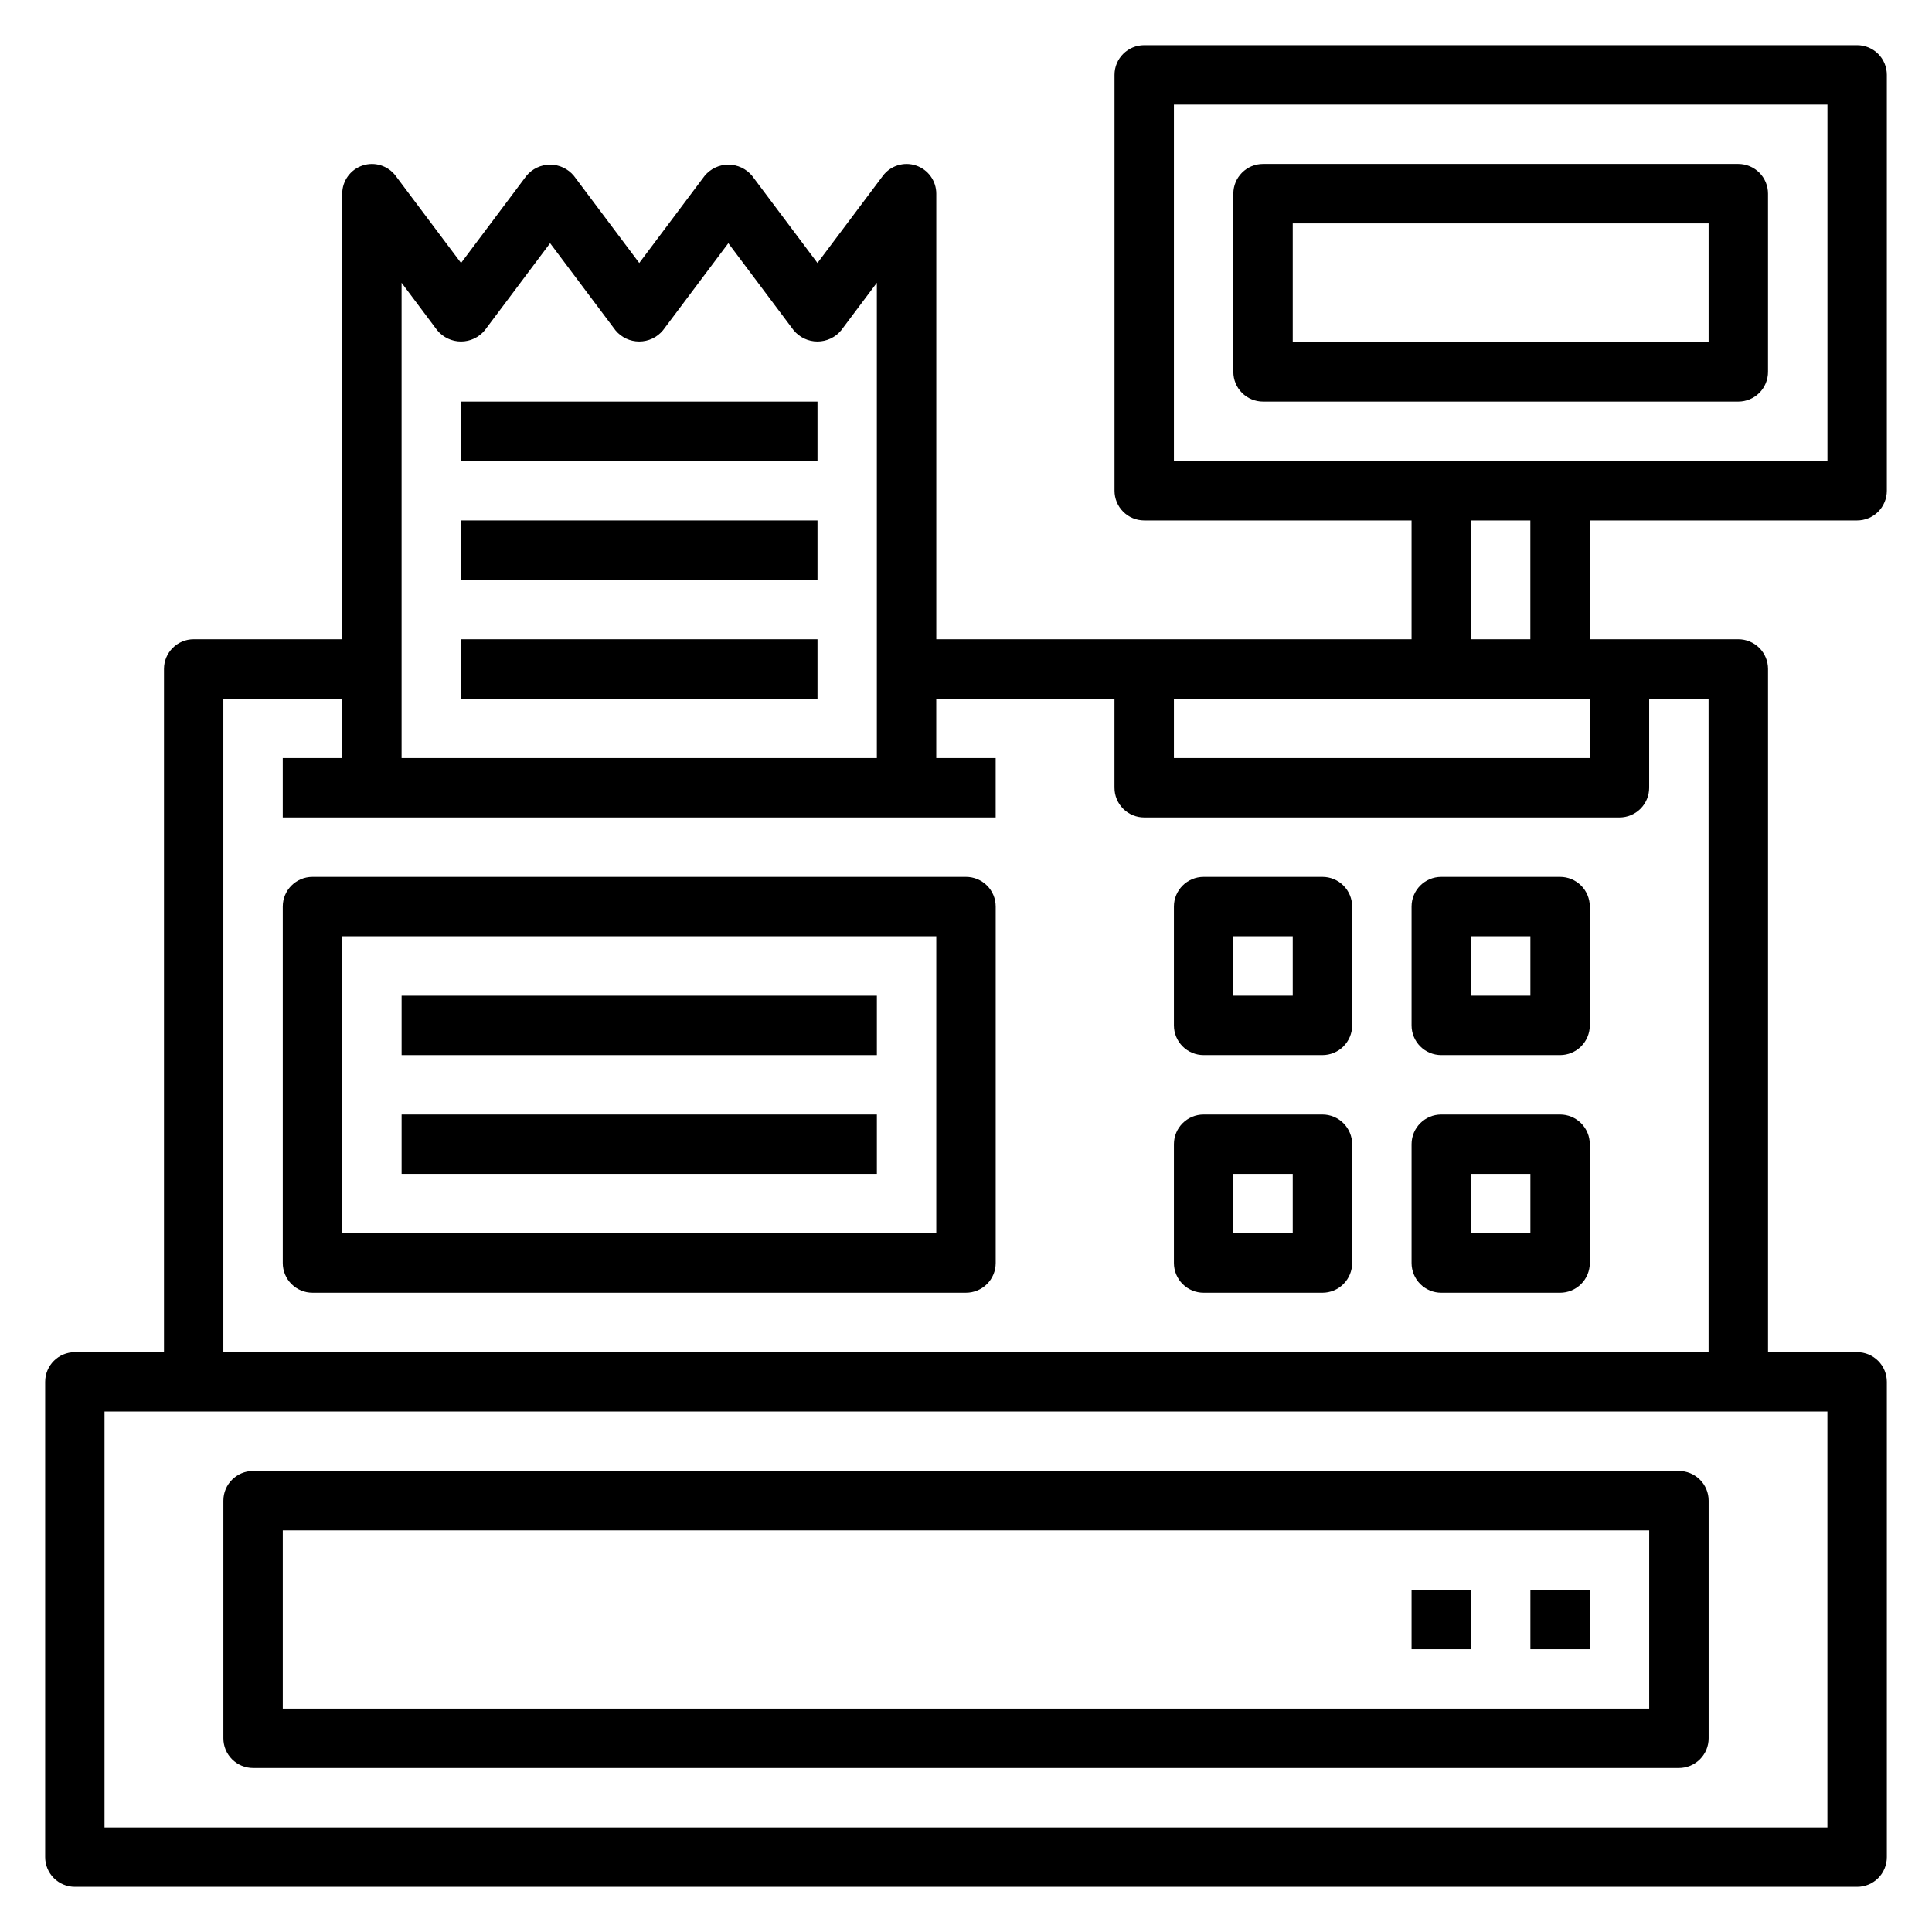
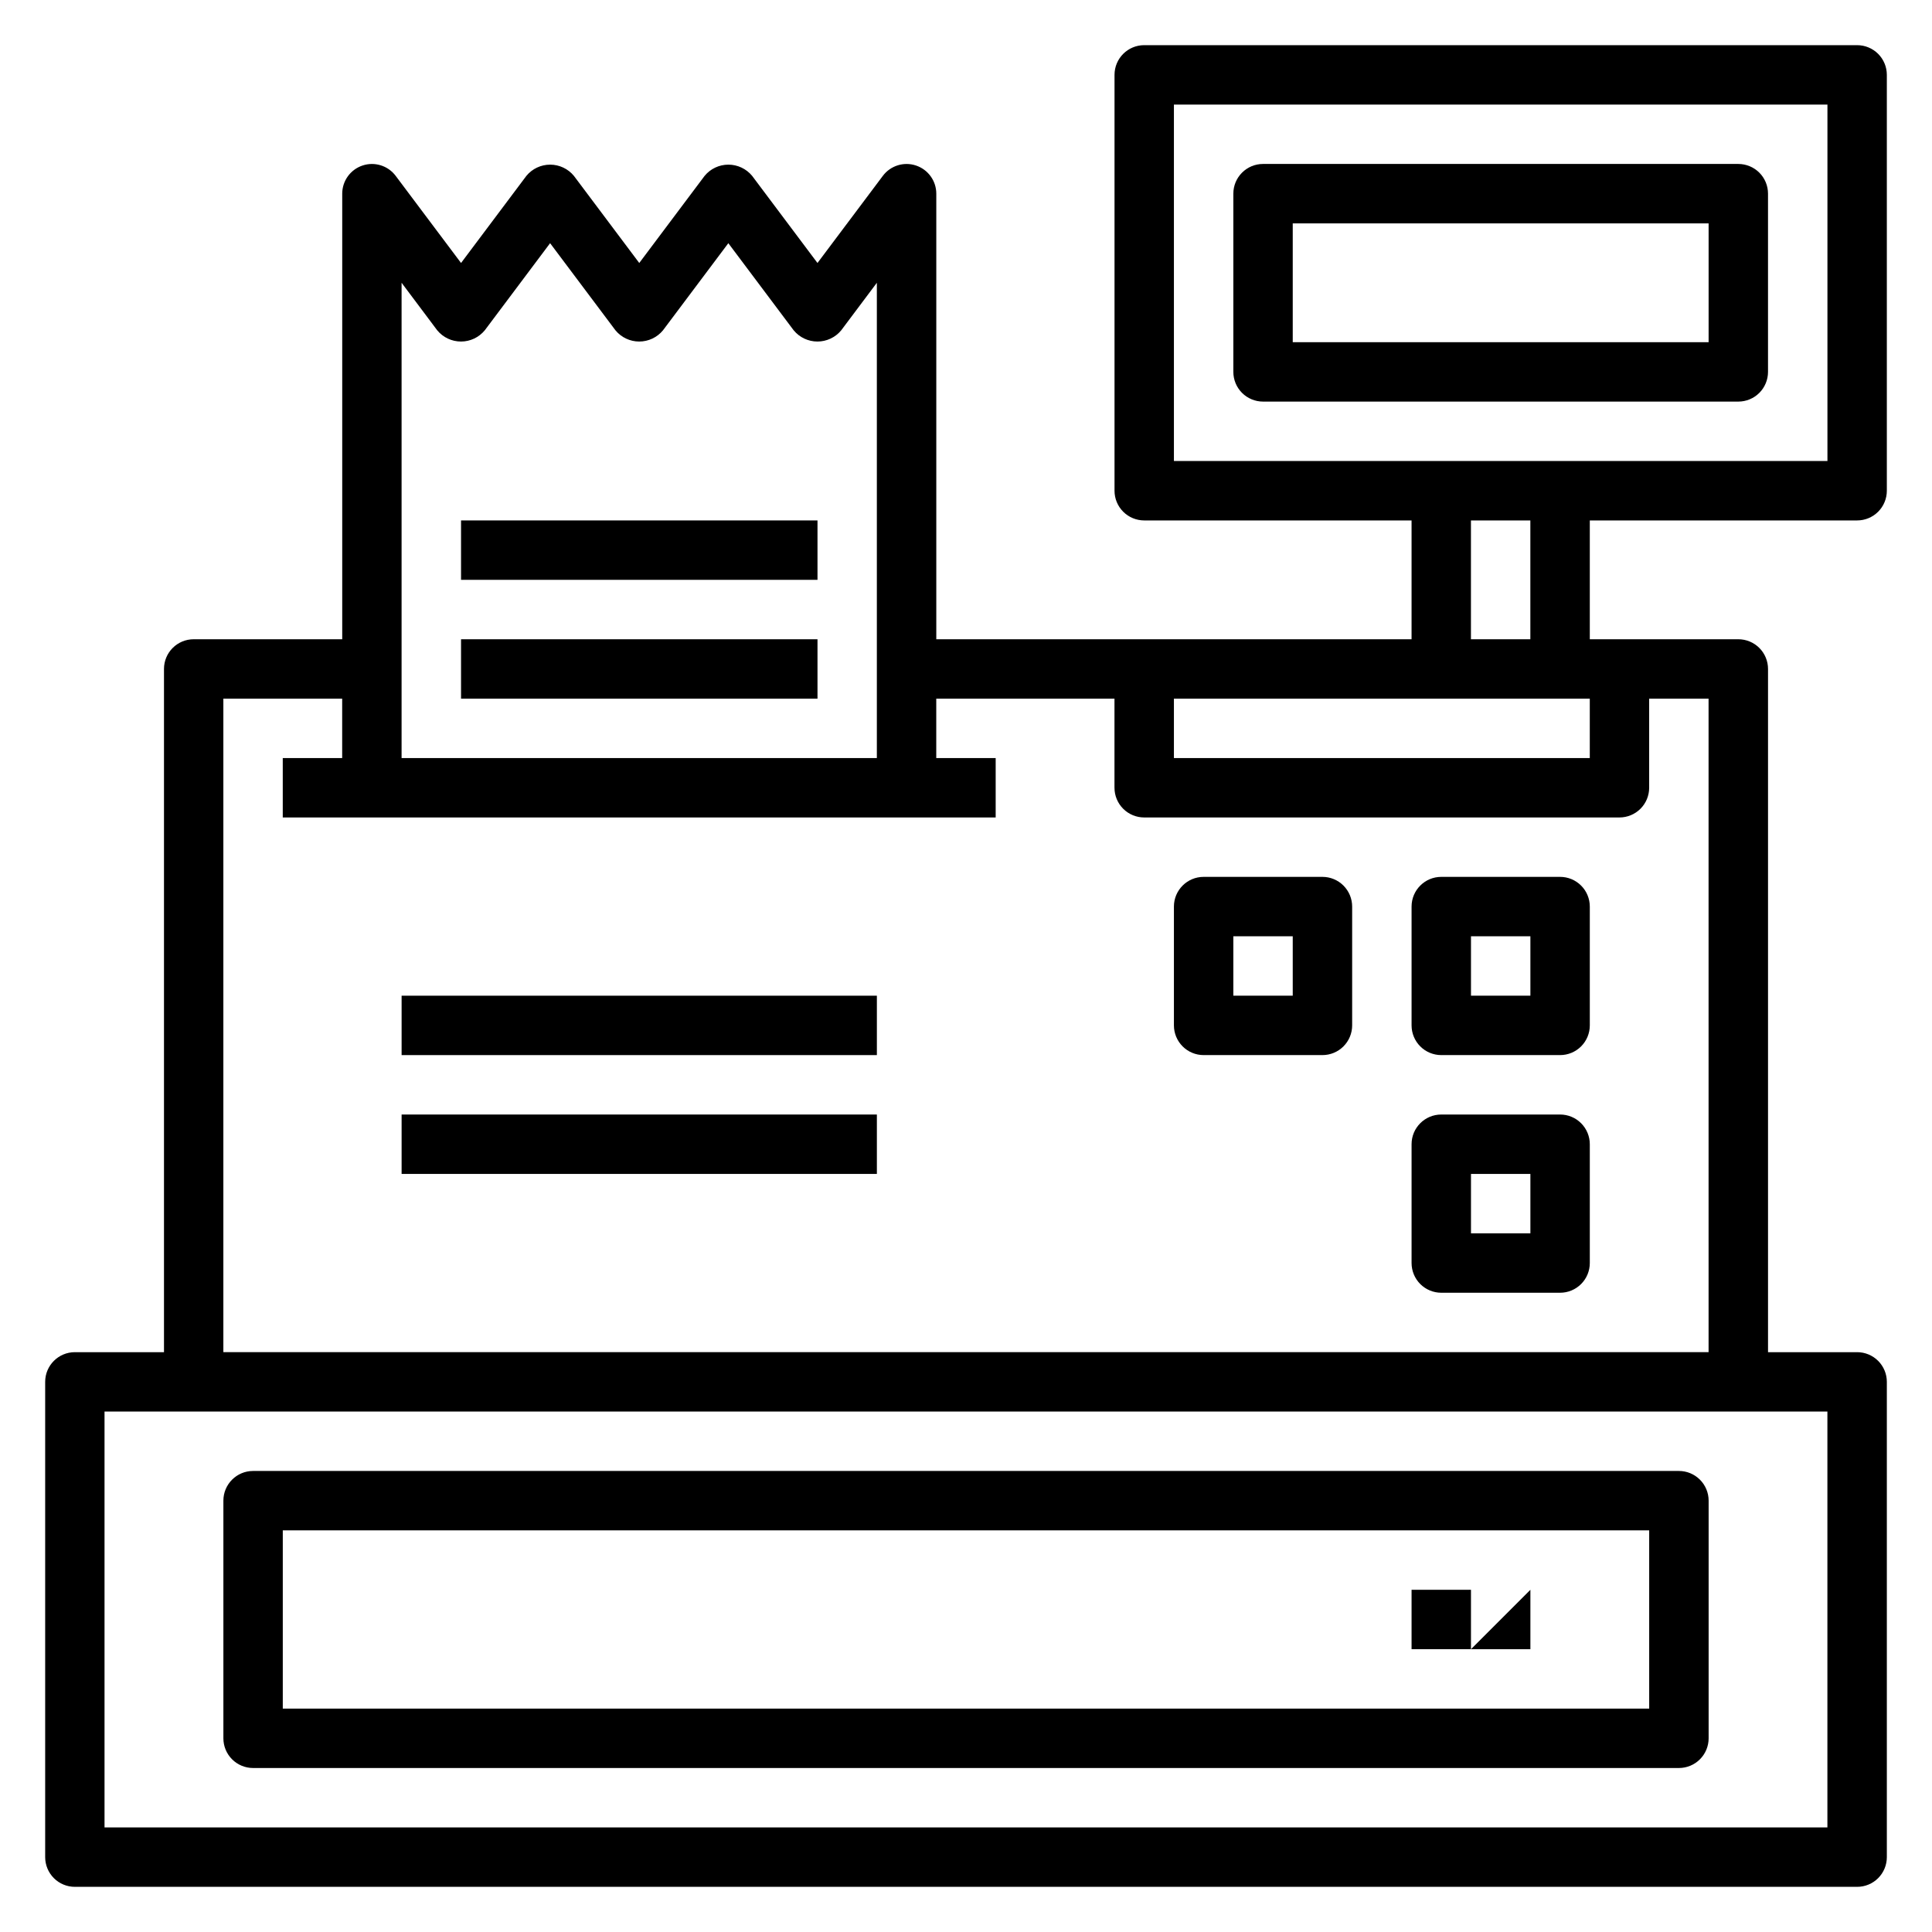
<svg xmlns="http://www.w3.org/2000/svg" fill="#000000" width="800px" height="800px" version="1.1" viewBox="144 144 512 512">
  <g>
    <path d="m211.07 612.54h377.86c2.09 0 4.09-0.828 5.566-2.305 1.477-1.477 2.309-3.481 2.309-5.566v-62.977c0-2.09-0.832-4.09-2.309-5.566-1.477-1.477-3.477-2.305-5.566-2.305h-377.86c-4.348 0-7.871 3.523-7.871 7.871v62.977c0 2.086 0.828 4.09 2.305 5.566 1.477 1.477 3.477 2.305 5.566 2.305zm7.871-62.977h362.11v47.23l-362.11 0.004z" />
-     <path d="m400 376.38h-173.19c-4.348 0-7.871 3.523-7.871 7.871v94.465c0 2.086 0.828 4.09 2.305 5.566 1.477 1.477 3.481 2.305 5.566 2.305h173.19c2.086 0 4.09-0.828 5.566-2.305 1.477-1.477 2.305-3.481 2.305-5.566v-94.465c0-2.086-0.828-4.09-2.305-5.566-1.477-1.477-3.481-2.305-5.566-2.305zm-7.875 94.465h-157.44v-78.723h157.44z" />
    <path d="m266.18 281.92h94.465v15.742h-94.465z" />
-     <path d="m266.18 250.43h94.465v15.742h-94.465z" />
    <path d="m266.18 313.41h94.465v15.742h-94.465z" />
-     <path d="m549.57 565.31h15.742v15.742h-15.742z" />
+     <path d="m549.57 565.31v15.742h-15.742z" />
    <path d="m518.08 565.31h15.742v15.742h-15.742z" />
    <path d="m494.46 376.38h-31.484c-4.348 0-7.875 3.523-7.875 7.871v31.488c0 2.09 0.832 4.09 2.309 5.566 1.473 1.477 3.477 2.305 5.566 2.305h31.488-0.004c2.09 0 4.094-0.828 5.566-2.305 1.477-1.477 2.309-3.477 2.309-5.566v-31.488c0-2.086-0.832-4.09-2.309-5.566-1.473-1.477-3.477-2.305-5.566-2.305zm-7.871 31.488h-15.742v-15.746h15.742z" />
    <path d="m557.44 376.38h-31.488c-4.348 0-7.871 3.523-7.871 7.871v31.488c0 2.09 0.832 4.09 2.305 5.566 1.477 1.477 3.481 2.305 5.566 2.305h31.488c2.09 0 4.09-0.828 5.566-2.305 1.477-1.477 2.309-3.477 2.309-5.566v-31.488c0-2.086-0.832-4.09-2.309-5.566-1.477-1.477-3.477-2.305-5.566-2.305zm-7.871 31.488h-15.742v-15.746h15.742z" />
-     <path d="m494.46 439.36h-31.484c-4.348 0-7.875 3.523-7.875 7.871v31.488c0 2.086 0.832 4.09 2.309 5.566 1.473 1.477 3.477 2.305 5.566 2.305h31.488-0.004c2.09 0 4.094-0.828 5.566-2.305 1.477-1.477 2.309-3.481 2.309-5.566v-31.488c0-2.086-0.832-4.09-2.309-5.566-1.473-1.477-3.477-2.305-5.566-2.305zm-7.871 31.488h-15.742v-15.746h15.742z" />
    <path d="m557.44 439.36h-31.488c-4.348 0-7.871 3.523-7.871 7.871v31.488c0 2.086 0.832 4.09 2.305 5.566 1.477 1.477 3.481 2.305 5.566 2.305h31.488c2.09 0 4.09-0.828 5.566-2.305 1.477-1.477 2.309-3.481 2.309-5.566v-31.488c0-2.086-0.832-4.09-2.309-5.566-1.477-1.477-3.477-2.305-5.566-2.305zm-7.871 31.488h-15.742v-15.746h15.742z" />
    <path d="m250.43 407.87h125.95v15.742h-125.95z" />
    <path d="m250.43 439.36h125.95v15.742h-125.95z" />
    <path d="m636.16 281.92c2.086 0 4.09-0.828 5.566-2.305 1.477-1.477 2.305-3.481 2.305-5.566v-110.21c0-2.086-0.828-4.09-2.305-5.566-1.477-1.473-3.481-2.305-5.566-2.305h-188.93c-4.348 0-7.871 3.523-7.871 7.871v110.21c0 2.086 0.828 4.09 2.305 5.566 1.477 1.477 3.481 2.305 5.566 2.305h70.848v31.488h-125.95v-118.08c0-3.387-2.168-6.394-5.383-7.465-3.211-1.074-6.754 0.031-8.785 2.742l-17.32 23.09-17.316-23.09c-1.551-1.883-3.859-2.973-6.297-2.973s-4.75 1.09-6.297 2.973l-17.32 23.09-17.32-23.09c-1.547-1.883-3.859-2.973-6.297-2.973s-4.746 1.09-6.297 2.973l-17.316 23.09-17.32-23.09c-2.031-2.711-5.574-3.816-8.785-2.742-3.215 1.07-5.383 4.078-5.383 7.465v118.08h-39.363c-4.348 0-7.871 3.523-7.871 7.871v181.06h-23.617c-4.348 0-7.871 3.523-7.871 7.871v125.95c0 2.086 0.832 4.09 2.305 5.566 1.477 1.477 3.481 2.305 5.566 2.305h472.32c2.086 0 4.09-0.828 5.566-2.305 1.477-1.477 2.305-3.481 2.305-5.566v-125.95c0-2.09-0.828-4.09-2.305-5.566-1.477-1.477-3.481-2.305-5.566-2.305h-23.617v-181.06c0-2.086-0.828-4.09-2.305-5.566-1.477-1.477-3.481-2.305-5.566-2.305h-39.359v-31.488zm-181.06-110.21h173.19v94.465h-173.19zm0 157.44 110.21-0.004v15.742l-110.21 0.004zm-195.23-97.613c1.551 1.883 3.859 2.973 6.301 2.973 2.438 0 4.746-1.09 6.297-2.973l17.316-23.09 17.32 23.09c1.547 1.883 3.859 2.973 6.297 2.973s4.75-1.09 6.297-2.973l17.32-23.09 17.316 23.09c1.551 1.883 3.859 2.973 6.297 2.973 2.441 0 4.75-1.09 6.301-2.973l9.445-12.598v125.95h-125.95v-125.95zm368.41 396.75h-456.58v-110.21h456.58zm-31.488-125.95h-393.6v-173.19h31.488v15.742l-15.746 0.004v15.742h188.93v-15.742h-15.746v-15.746h47.23v23.617h0.004c0 2.09 0.828 4.09 2.305 5.566 1.477 1.477 3.481 2.305 5.566 2.305h125.95c2.086 0 4.09-0.828 5.566-2.305 1.477-1.477 2.305-3.477 2.305-5.566v-23.617h15.742zm-47.234-188.93h-15.742v-31.488h15.742z" />
    <path d="m604.67 187.45h-125.95c-4.348 0-7.871 3.523-7.871 7.871v47.234c0 2.086 0.828 4.09 2.305 5.566 1.477 1.477 3.481 2.305 5.566 2.305h125.95c2.086 0 4.09-0.828 5.566-2.305 1.477-1.477 2.305-3.481 2.305-5.566v-47.234c0-2.086-0.828-4.09-2.305-5.566-1.477-1.473-3.481-2.305-5.566-2.305zm-7.871 47.23-110.21 0.004v-31.488h110.21z" />
  </g>
</svg>